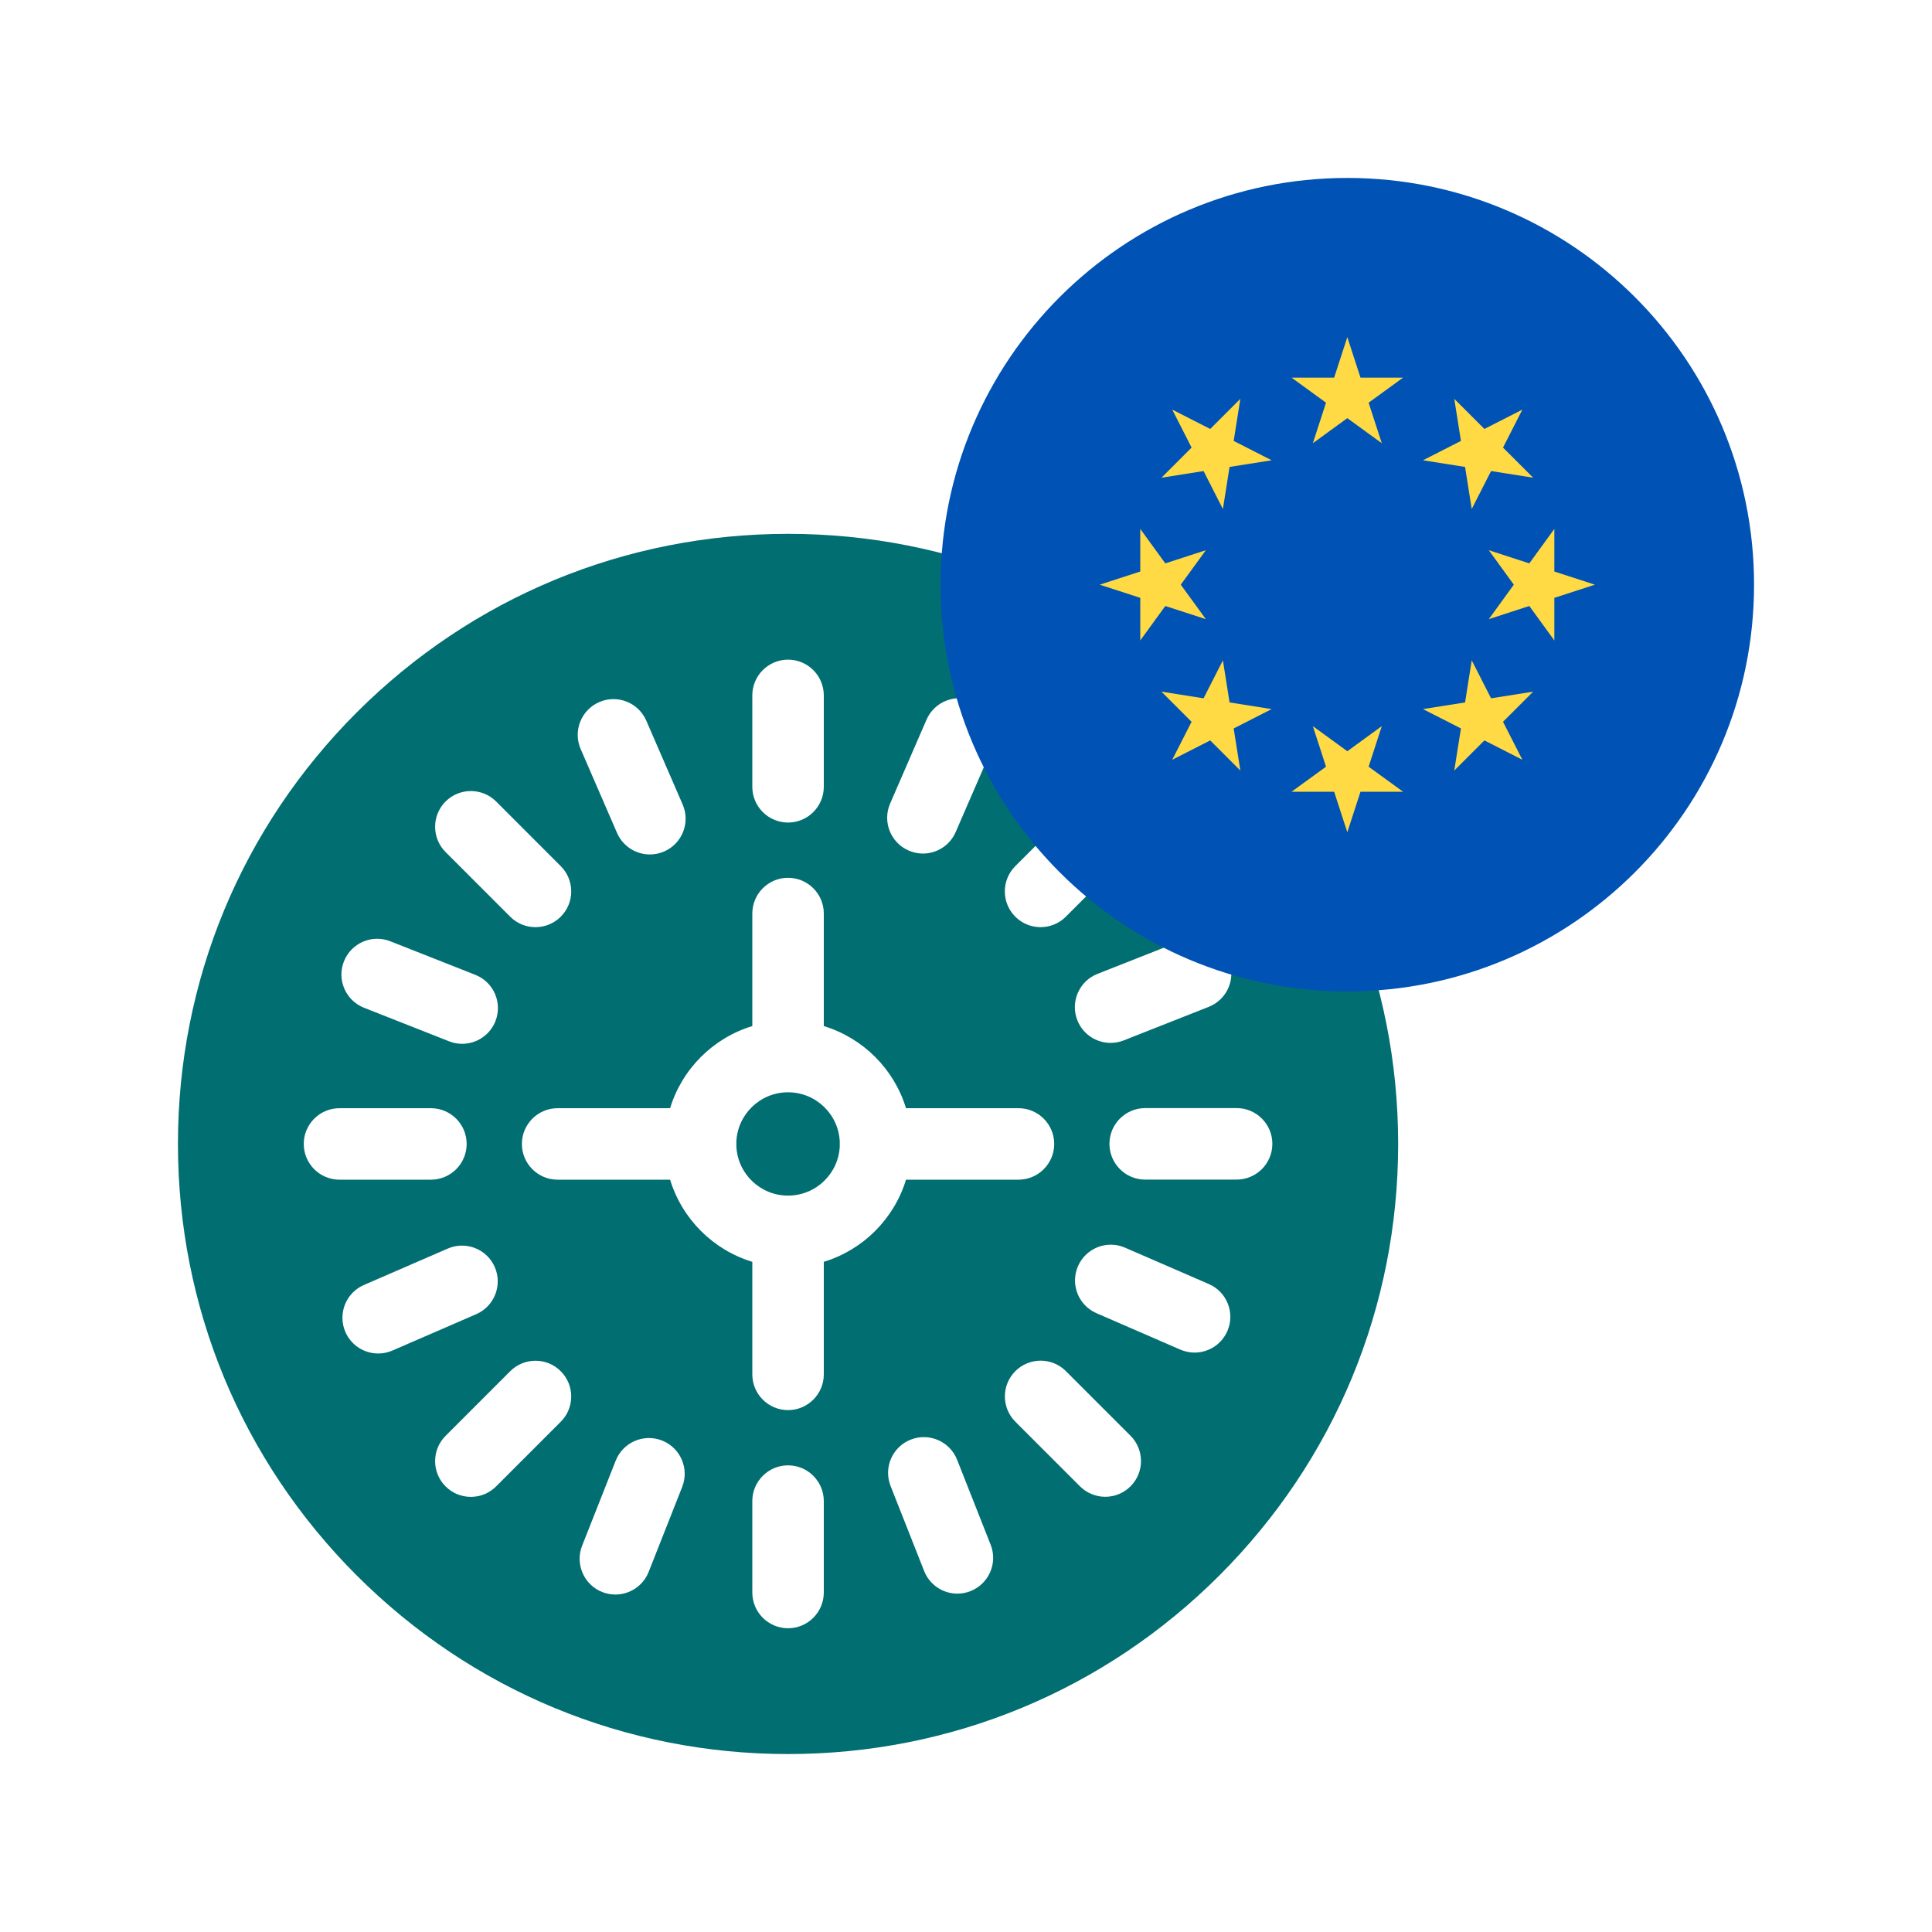
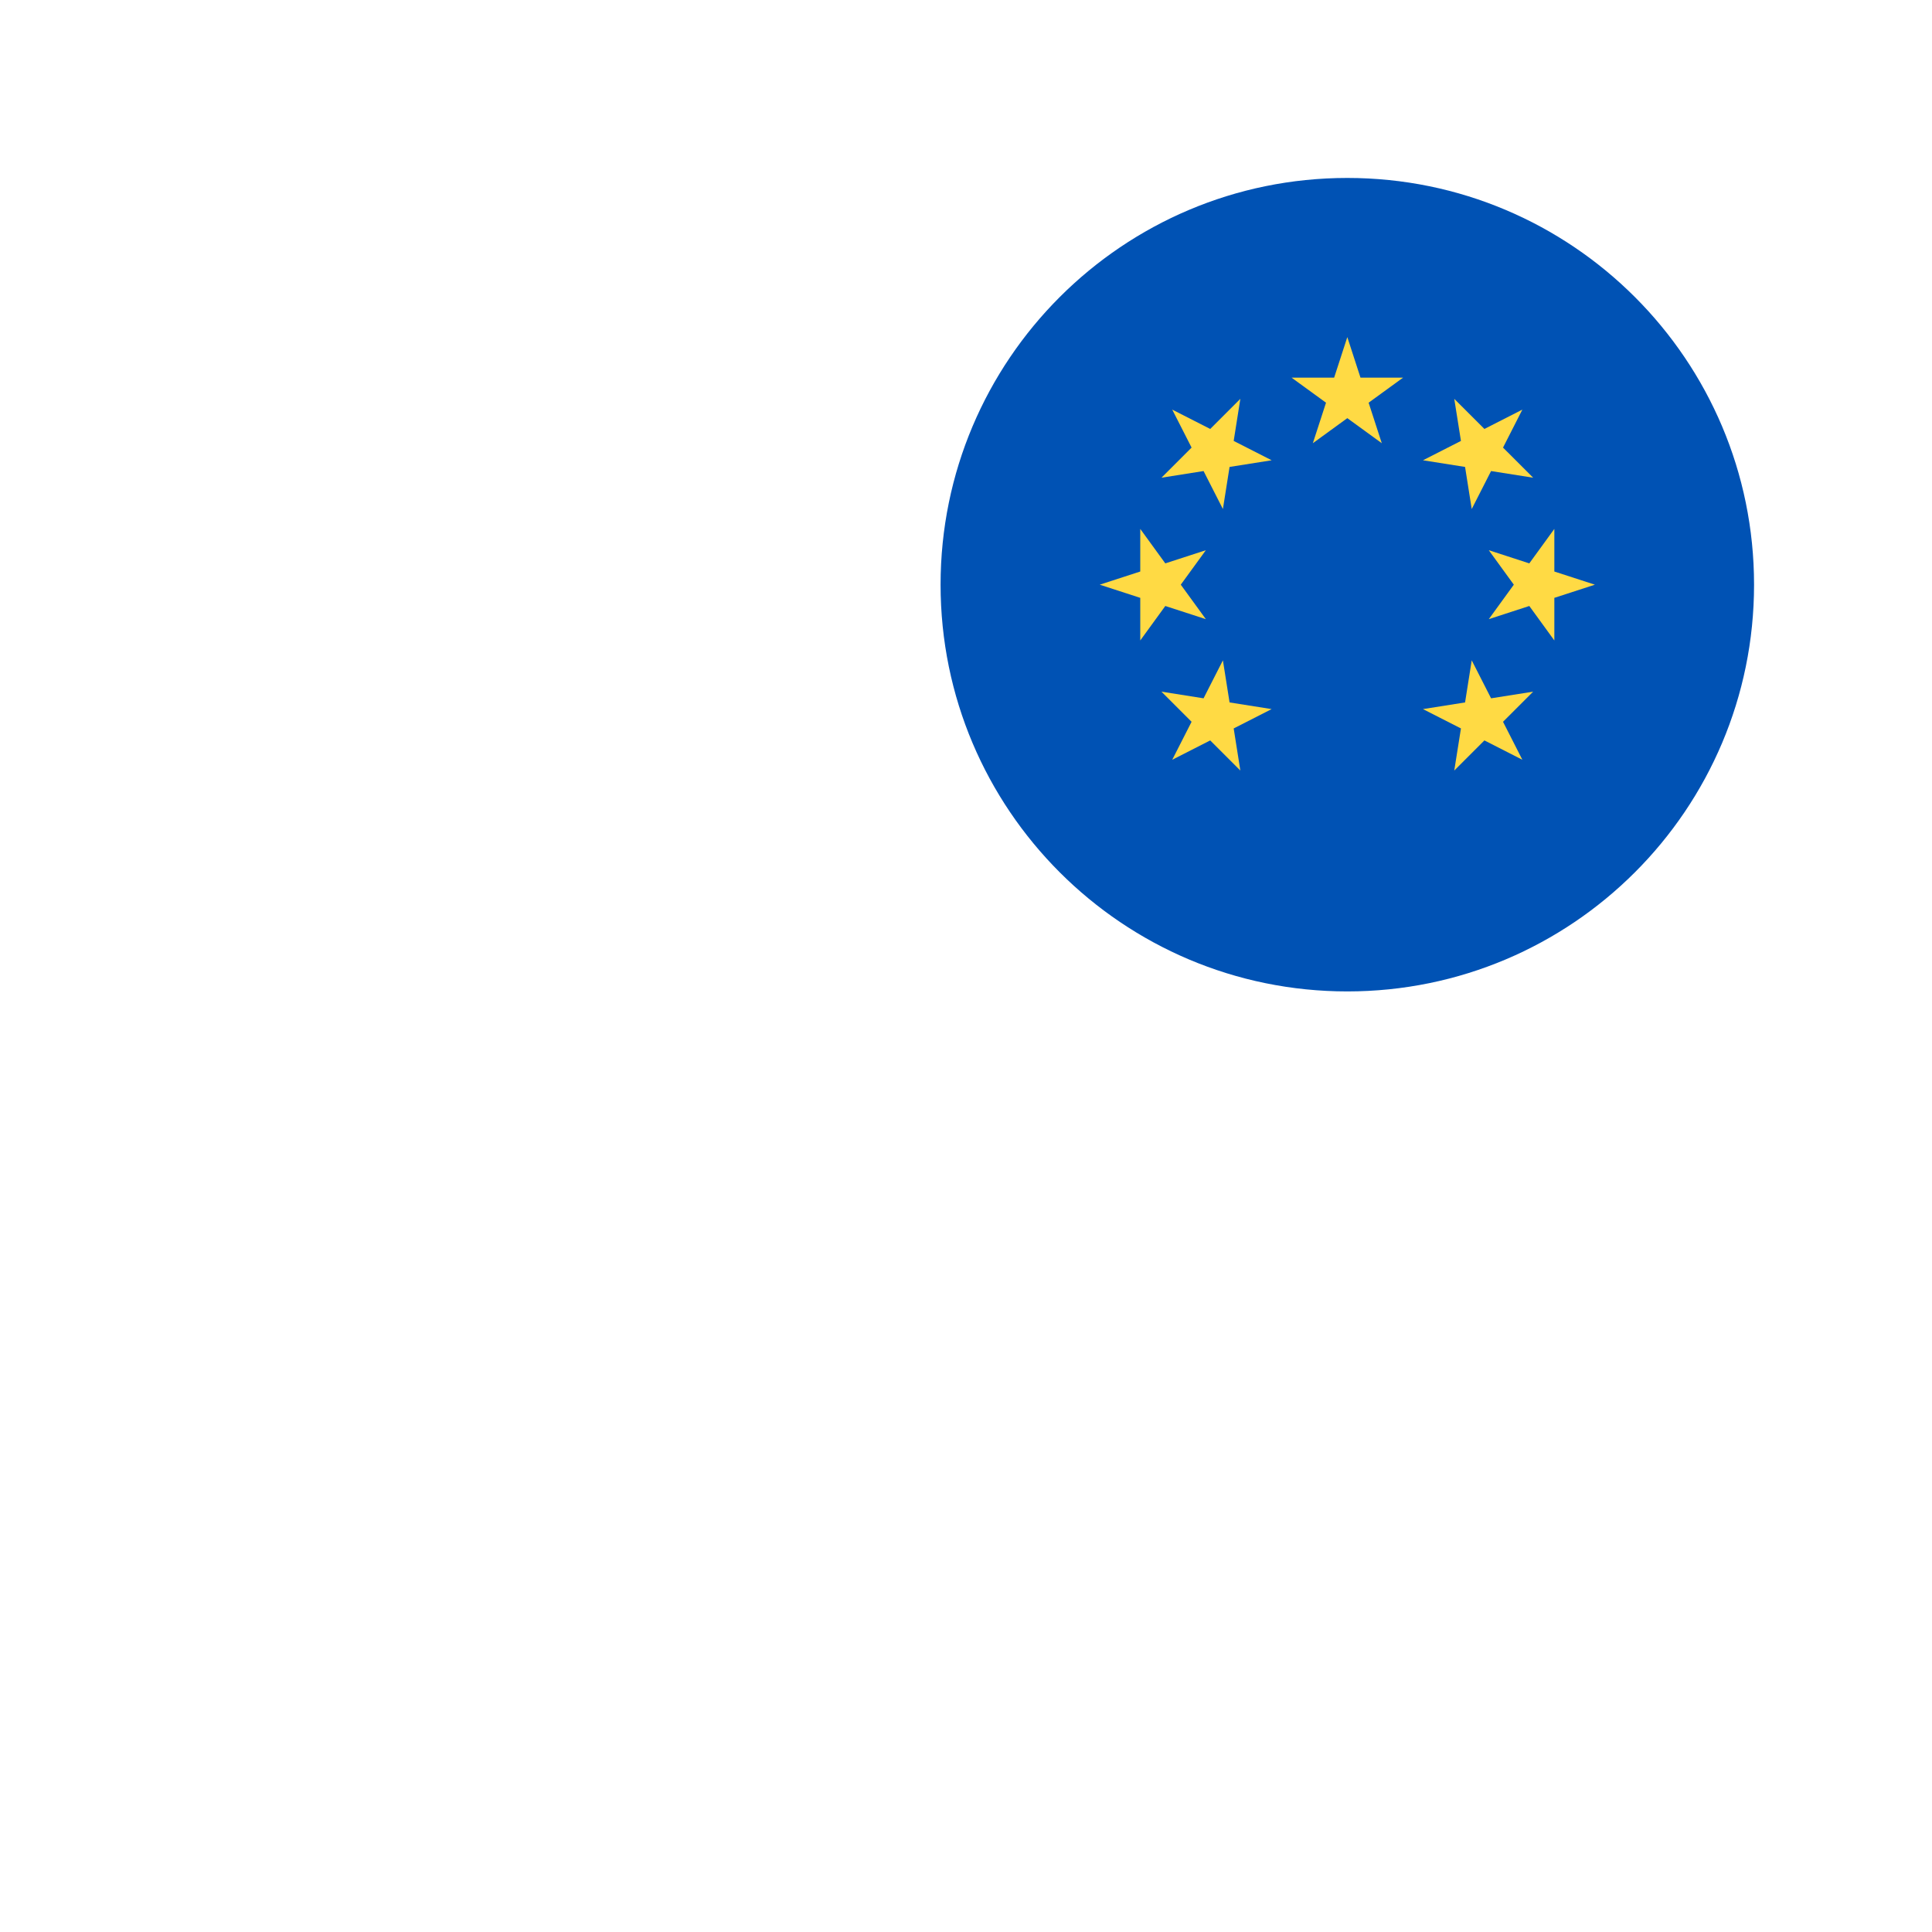
<svg xmlns="http://www.w3.org/2000/svg" width="76" height="76" viewBox="0 0 76 76" fill="none">
  <g clip-path="url(#clip0_5246_2482)">
    <path d="M31 42.968C29.902 42.968 29.005 43.839 28.966 44.926C28.968 44.95 28.968 44.976 28.968 45C28.968 45.024 28.968 45.05 28.966 45.074C29.005 46.161 29.902 47.032 31 47.032C32.098 47.032 32.995 46.161 33.035 45.074C33.033 45.05 33.033 45.024 33.033 45C33.033 44.976 33.033 44.95 33.035 44.926C32.995 43.839 32.098 42.968 31 42.968Z" fill="#016E72" />
-     <path d="M47.971 28.029C43.438 23.497 37.411 21 31 21C24.589 21 18.562 23.497 14.029 28.029C9.497 32.562 7 38.589 7 45C7 51.411 9.497 57.438 14.029 61.971C18.562 66.503 24.589 69 31 69C37.411 69 43.438 66.503 47.971 61.971C52.503 57.438 55 51.411 55 45C55 38.589 52.503 32.562 47.971 28.029ZM48.34 37.782C48.625 38.505 48.271 39.322 47.548 39.607L44.205 40.927C44.035 40.993 43.861 41.025 43.688 41.025C43.127 41.025 42.598 40.688 42.38 40.134C42.095 39.412 42.45 38.595 43.172 38.31L46.516 36.991C47.238 36.706 48.055 37.06 48.34 37.782ZM39.939 34.072L42.481 31.529C43.03 30.98 43.921 30.98 44.469 31.529C45.018 32.078 45.018 32.969 44.469 33.517L41.928 36.06C41.653 36.335 41.293 36.472 40.933 36.472C40.573 36.472 40.213 36.335 39.939 36.06C39.39 35.511 39.39 34.62 39.939 34.072ZM35.015 31.61L36.446 28.312C36.755 27.6 37.583 27.273 38.296 27.582C39.008 27.891 39.335 28.719 39.026 29.432L37.595 32.729C37.366 33.26 36.848 33.577 36.304 33.577C36.118 33.577 35.928 33.539 35.746 33.459C35.033 33.15 34.706 32.322 35.015 31.61ZM29.594 27.355C29.594 26.579 30.224 25.949 31 25.949C31.776 25.949 32.406 26.579 32.406 27.355V30.951C32.406 31.727 31.776 32.357 31 32.357C30.224 32.357 29.594 31.727 29.594 30.951V27.355ZM23.573 27.618C24.286 27.308 25.113 27.636 25.423 28.348L26.854 31.646C27.163 32.359 26.837 33.187 26.124 33.496C25.941 33.575 25.752 33.612 25.564 33.612C25.022 33.612 24.504 33.295 24.273 32.766L22.843 29.468C22.533 28.755 22.861 27.927 23.573 27.618ZM17.527 31.529C18.077 30.981 18.967 30.981 19.517 31.529L22.058 34.071C22.608 34.62 22.608 35.511 22.059 36.06C21.784 36.335 21.424 36.472 21.064 36.472C20.704 36.472 20.344 36.335 20.07 36.06L17.528 33.518C16.979 32.969 16.979 32.078 17.527 31.529ZM13.529 37.819C13.815 37.096 14.631 36.742 15.353 37.027L18.697 38.347C19.42 38.632 19.774 39.448 19.489 40.171C19.271 40.723 18.741 41.061 18.181 41.061C18.009 41.061 17.835 41.03 17.665 40.962L14.321 39.643C13.598 39.358 13.244 38.542 13.529 37.819ZM11.949 45C11.949 44.224 12.579 43.594 13.355 43.594H16.951C17.727 43.594 18.357 44.223 18.357 45C18.357 45.776 17.728 46.406 16.951 46.406H13.355C12.579 46.406 11.95 45.777 11.949 45ZM14.878 53.243C14.334 53.243 13.817 52.927 13.587 52.397C13.277 51.684 13.605 50.856 14.317 50.547L17.614 49.116C18.327 48.806 19.155 49.133 19.464 49.845C19.773 50.557 19.447 51.386 18.735 51.696L15.437 53.127C15.255 53.206 15.064 53.243 14.878 53.243ZM22.058 55.928L19.517 58.471C19.242 58.746 18.882 58.883 18.522 58.883C18.162 58.883 17.803 58.746 17.528 58.471C16.979 57.922 16.979 57.031 17.528 56.483L20.07 53.94C20.619 53.391 21.51 53.391 22.058 53.94C22.608 54.489 22.608 55.38 22.058 55.928ZM26.836 58.492L25.516 61.836C25.297 62.388 24.767 62.725 24.207 62.725C24.035 62.725 23.861 62.694 23.691 62.627C22.969 62.342 22.614 61.525 22.9 60.803L24.22 57.459C24.505 56.737 25.322 56.382 26.044 56.667C26.766 56.952 27.121 57.77 26.836 58.492ZM32.406 62.645C32.406 63.421 31.776 64.051 31 64.051C30.224 64.051 29.594 63.421 29.594 62.645V59.049C29.594 58.273 30.224 57.643 31 57.643C31.776 57.643 32.406 58.273 32.406 59.049V62.645ZM32.406 49.637V54.064C32.406 54.84 31.776 55.47 31 55.47C30.224 55.47 29.594 54.84 29.594 54.064V49.637C28.05 49.168 26.83 47.949 26.36 46.406H21.936C21.16 46.406 20.53 45.776 20.53 45C20.53 44.224 21.16 43.594 21.936 43.594H26.36C26.83 42.051 28.05 40.832 29.594 40.363V35.936C29.594 35.16 30.224 34.53 31 34.53C31.776 34.53 32.406 35.16 32.406 35.936V40.363C33.95 40.832 35.17 42.051 35.64 43.594H40.064C40.84 43.594 41.47 44.224 41.47 45C41.47 45.776 40.84 46.406 40.064 46.406H35.64C35.17 47.949 33.95 49.168 32.406 49.637ZM38.178 62.59C38.009 62.658 37.833 62.69 37.662 62.69C37.101 62.69 36.572 62.352 36.353 61.799L35.033 58.455C34.748 57.733 35.102 56.917 35.825 56.631C36.548 56.346 37.365 56.7 37.65 57.423L38.97 60.766C39.255 61.489 38.9 62.305 38.178 62.59ZM44.473 58.467C44.198 58.742 43.838 58.88 43.478 58.88C43.118 58.88 42.758 58.742 42.483 58.468L39.942 55.927C39.392 55.377 39.392 54.487 39.941 53.937C40.49 53.388 41.381 53.388 41.93 53.937L44.472 56.479C45.021 57.028 45.021 57.919 44.473 58.467ZM48.282 52.36C48.052 52.891 47.535 53.207 46.992 53.207C46.804 53.207 46.615 53.169 46.432 53.091L43.135 51.659C42.422 51.35 42.095 50.522 42.405 49.809C42.714 49.097 43.542 48.77 44.254 49.079L47.553 50.511C48.265 50.82 48.591 51.648 48.282 52.36ZM48.645 46.402L45.049 46.403C44.273 46.403 43.643 45.773 43.643 44.996C43.643 44.22 44.273 43.59 45.049 43.59L48.644 43.589C49.421 43.589 50.051 44.219 50.051 44.995C50.051 45.773 49.421 46.402 48.645 46.402Z" fill="#016E72" />
  </g>
  <g clip-path="url(#clip1_5246_2482)">
    <path d="M53 39C61.837 39 69 31.837 69 23C69 14.163 61.837 7 53 7C44.163 7 37 14.163 37 23C37 31.837 44.163 39 53 39Z" fill="#0052B4" />
    <path d="M53 13.261L53.518 14.855H55.194L53.838 15.841L54.356 17.435L53 16.449L51.644 17.435L52.162 15.841L50.806 14.855H52.482L53 13.261Z" fill="#FFDA44" />
    <path d="M46.113 16.113L47.607 16.874L48.792 15.689L48.53 17.345L50.024 18.106L48.368 18.368L48.106 20.024L47.345 18.53L45.689 18.792L46.874 17.607L46.113 16.113Z" fill="#FFDA44" />
    <path d="M43.261 23L44.855 22.482V20.806L45.84 22.162L47.435 21.644L46.449 23L47.435 24.356L45.84 23.838L44.855 25.194V23.518L43.261 23Z" fill="#FFDA44" />
    <path d="M46.113 29.887L46.874 28.393L45.689 27.208L47.345 27.47L48.106 25.976L48.368 27.632L50.023 27.894L48.53 28.655L48.792 30.311L47.607 29.126L46.113 29.887Z" fill="#FFDA44" />
-     <path d="M53 32.739L52.482 31.145H50.806L52.162 30.16L51.644 28.565L53 29.551L54.356 28.565L53.838 30.16L55.194 31.145H53.518L53 32.739Z" fill="#FFDA44" />
    <path d="M59.886 29.887L58.393 29.126L57.207 30.311L57.47 28.655L55.976 27.894L57.632 27.632L57.894 25.976L58.655 27.47L60.311 27.208L59.125 28.393L59.886 29.887Z" fill="#FFDA44" />
    <path d="M62.739 23L61.144 23.518V25.194L60.159 23.838L58.565 24.356L59.55 23L58.565 21.644L60.159 22.162L61.144 20.806V22.482L62.739 23Z" fill="#FFDA44" />
    <path d="M59.886 16.113L59.125 17.607L60.311 18.792L58.655 18.53L57.894 20.024L57.632 18.368L55.976 18.106L57.47 17.345L57.207 15.689L58.393 16.874L59.886 16.113Z" fill="#FFDA44" />
  </g>
  <defs>
    <clipPath id="clip0_5246_2482">
-       <rect width="48" height="48" fill="white" transform="translate(7 21)" />
-     </clipPath>
+       </clipPath>
    <clipPath id="clip1_5246_2482">
      <rect width="32" height="32" fill="white" transform="translate(37 7)" />
    </clipPath>
  </defs>
</svg>